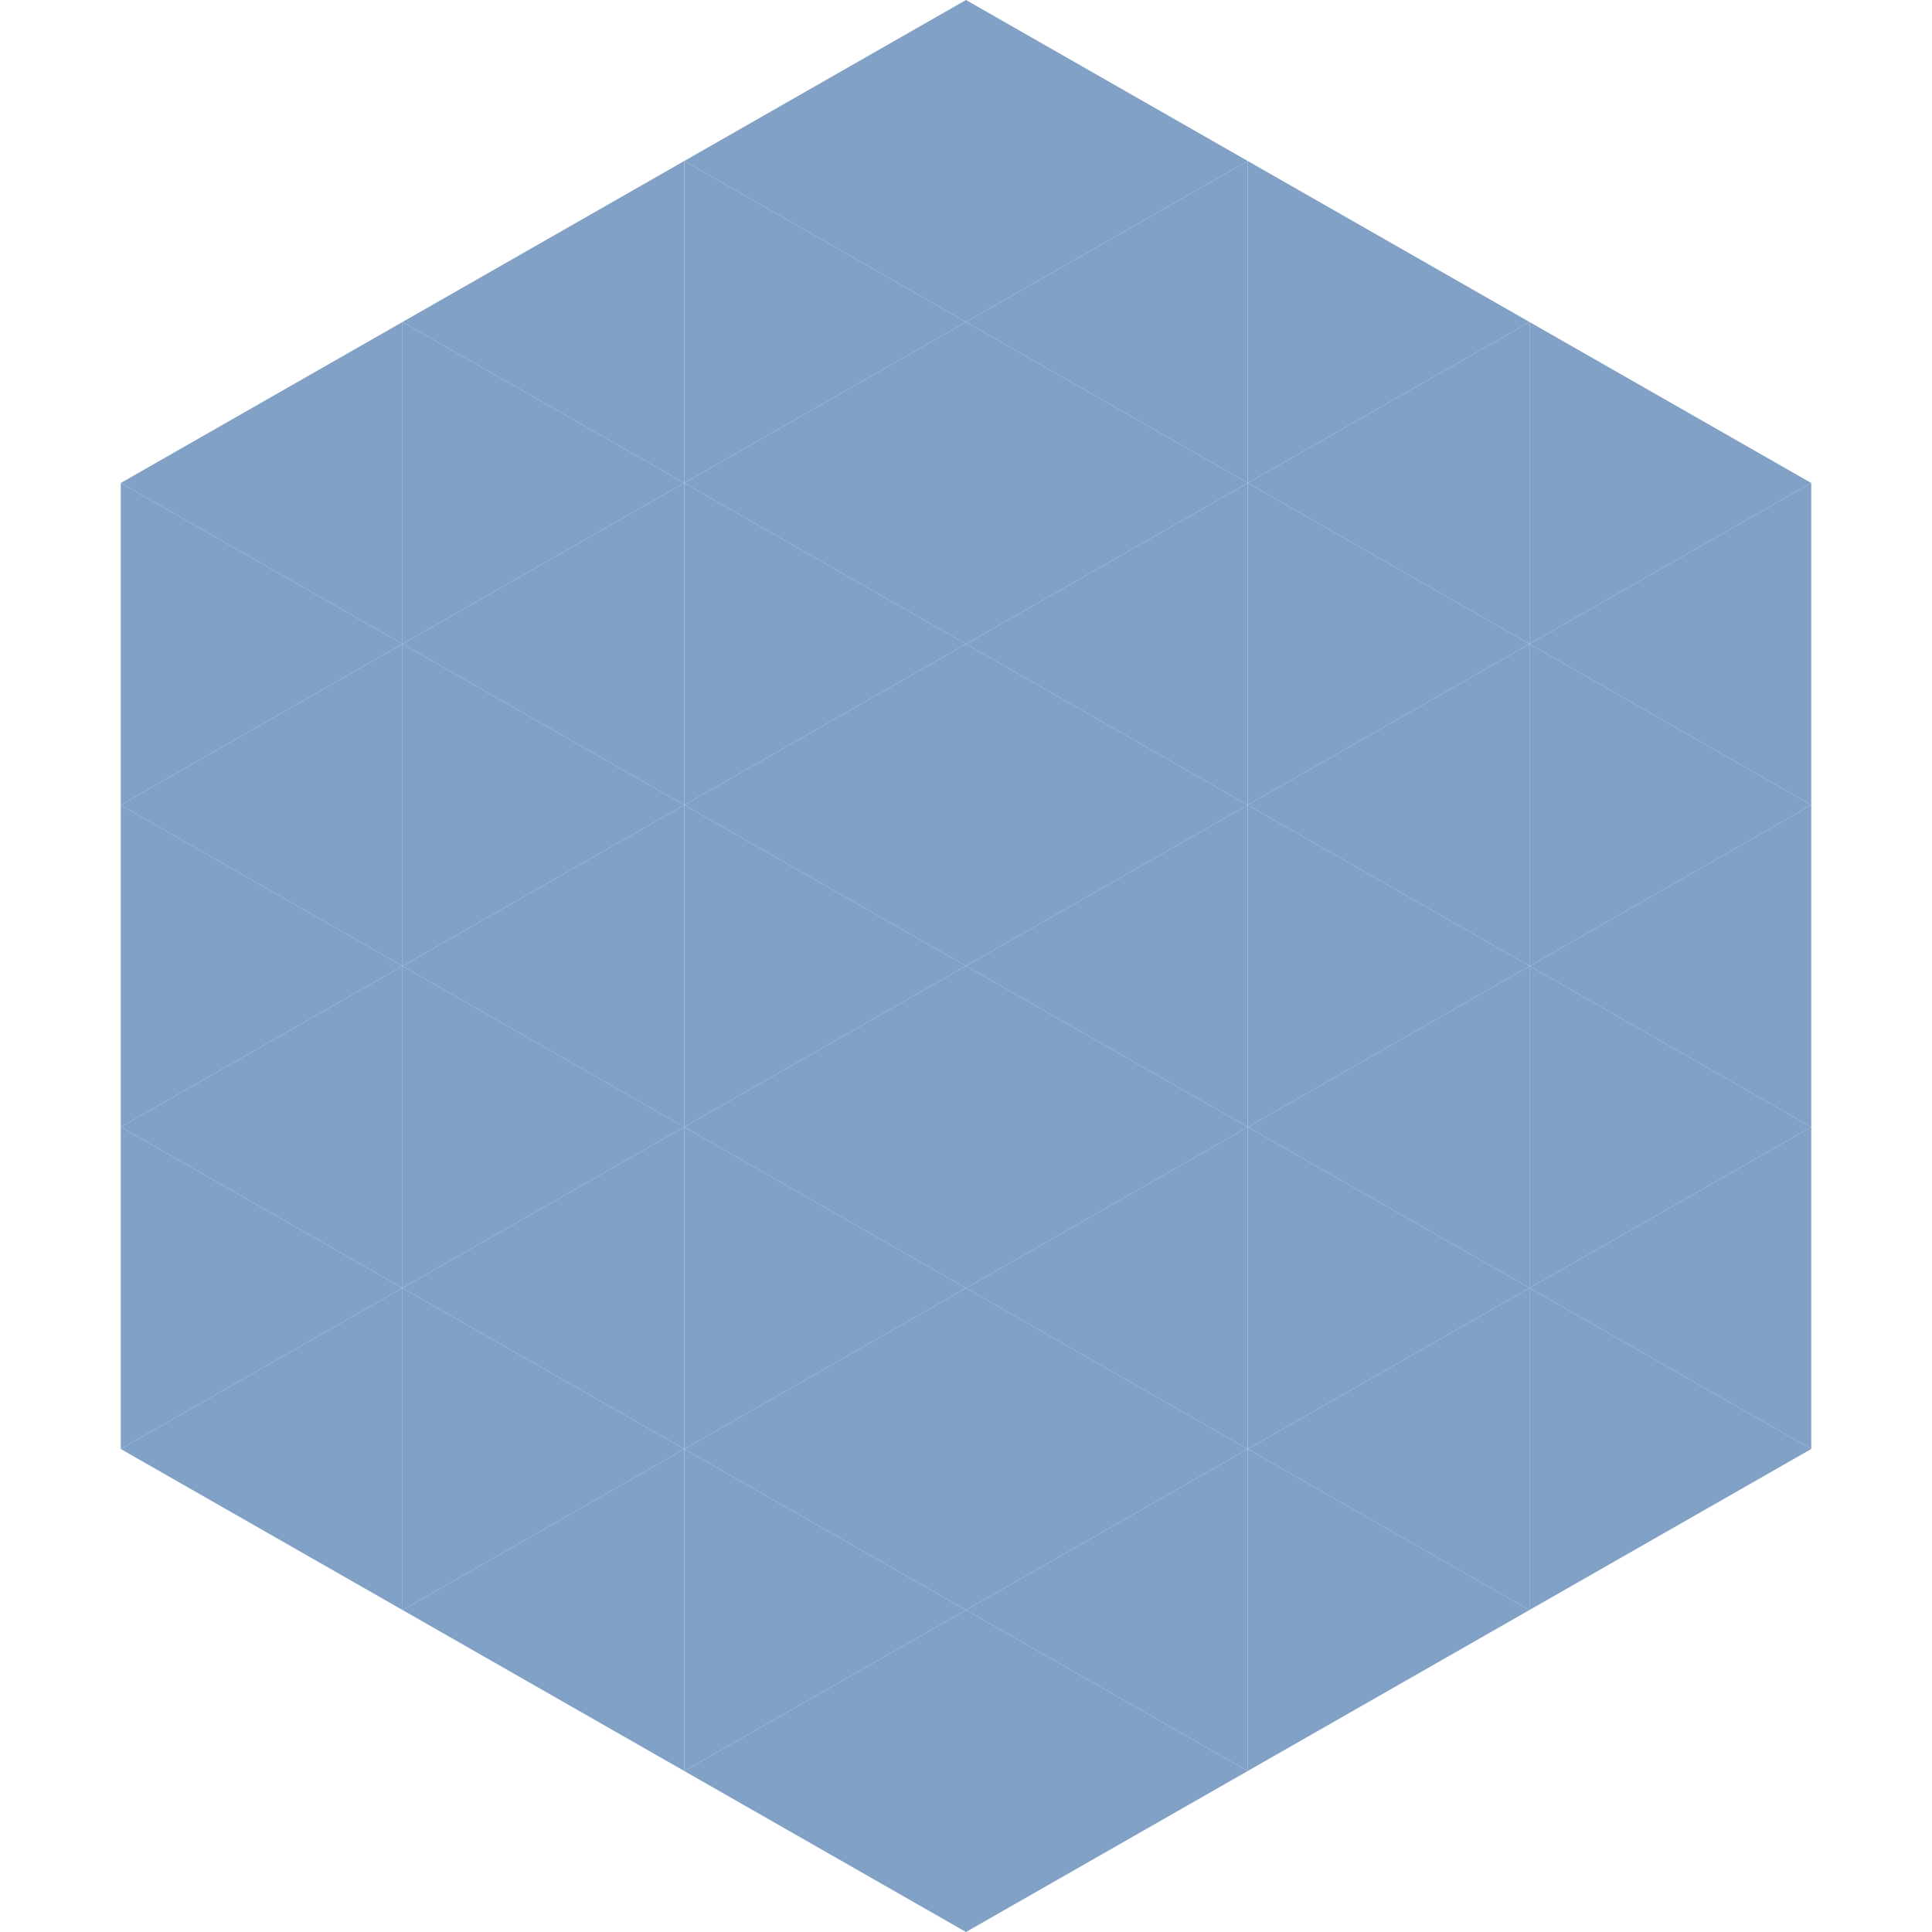
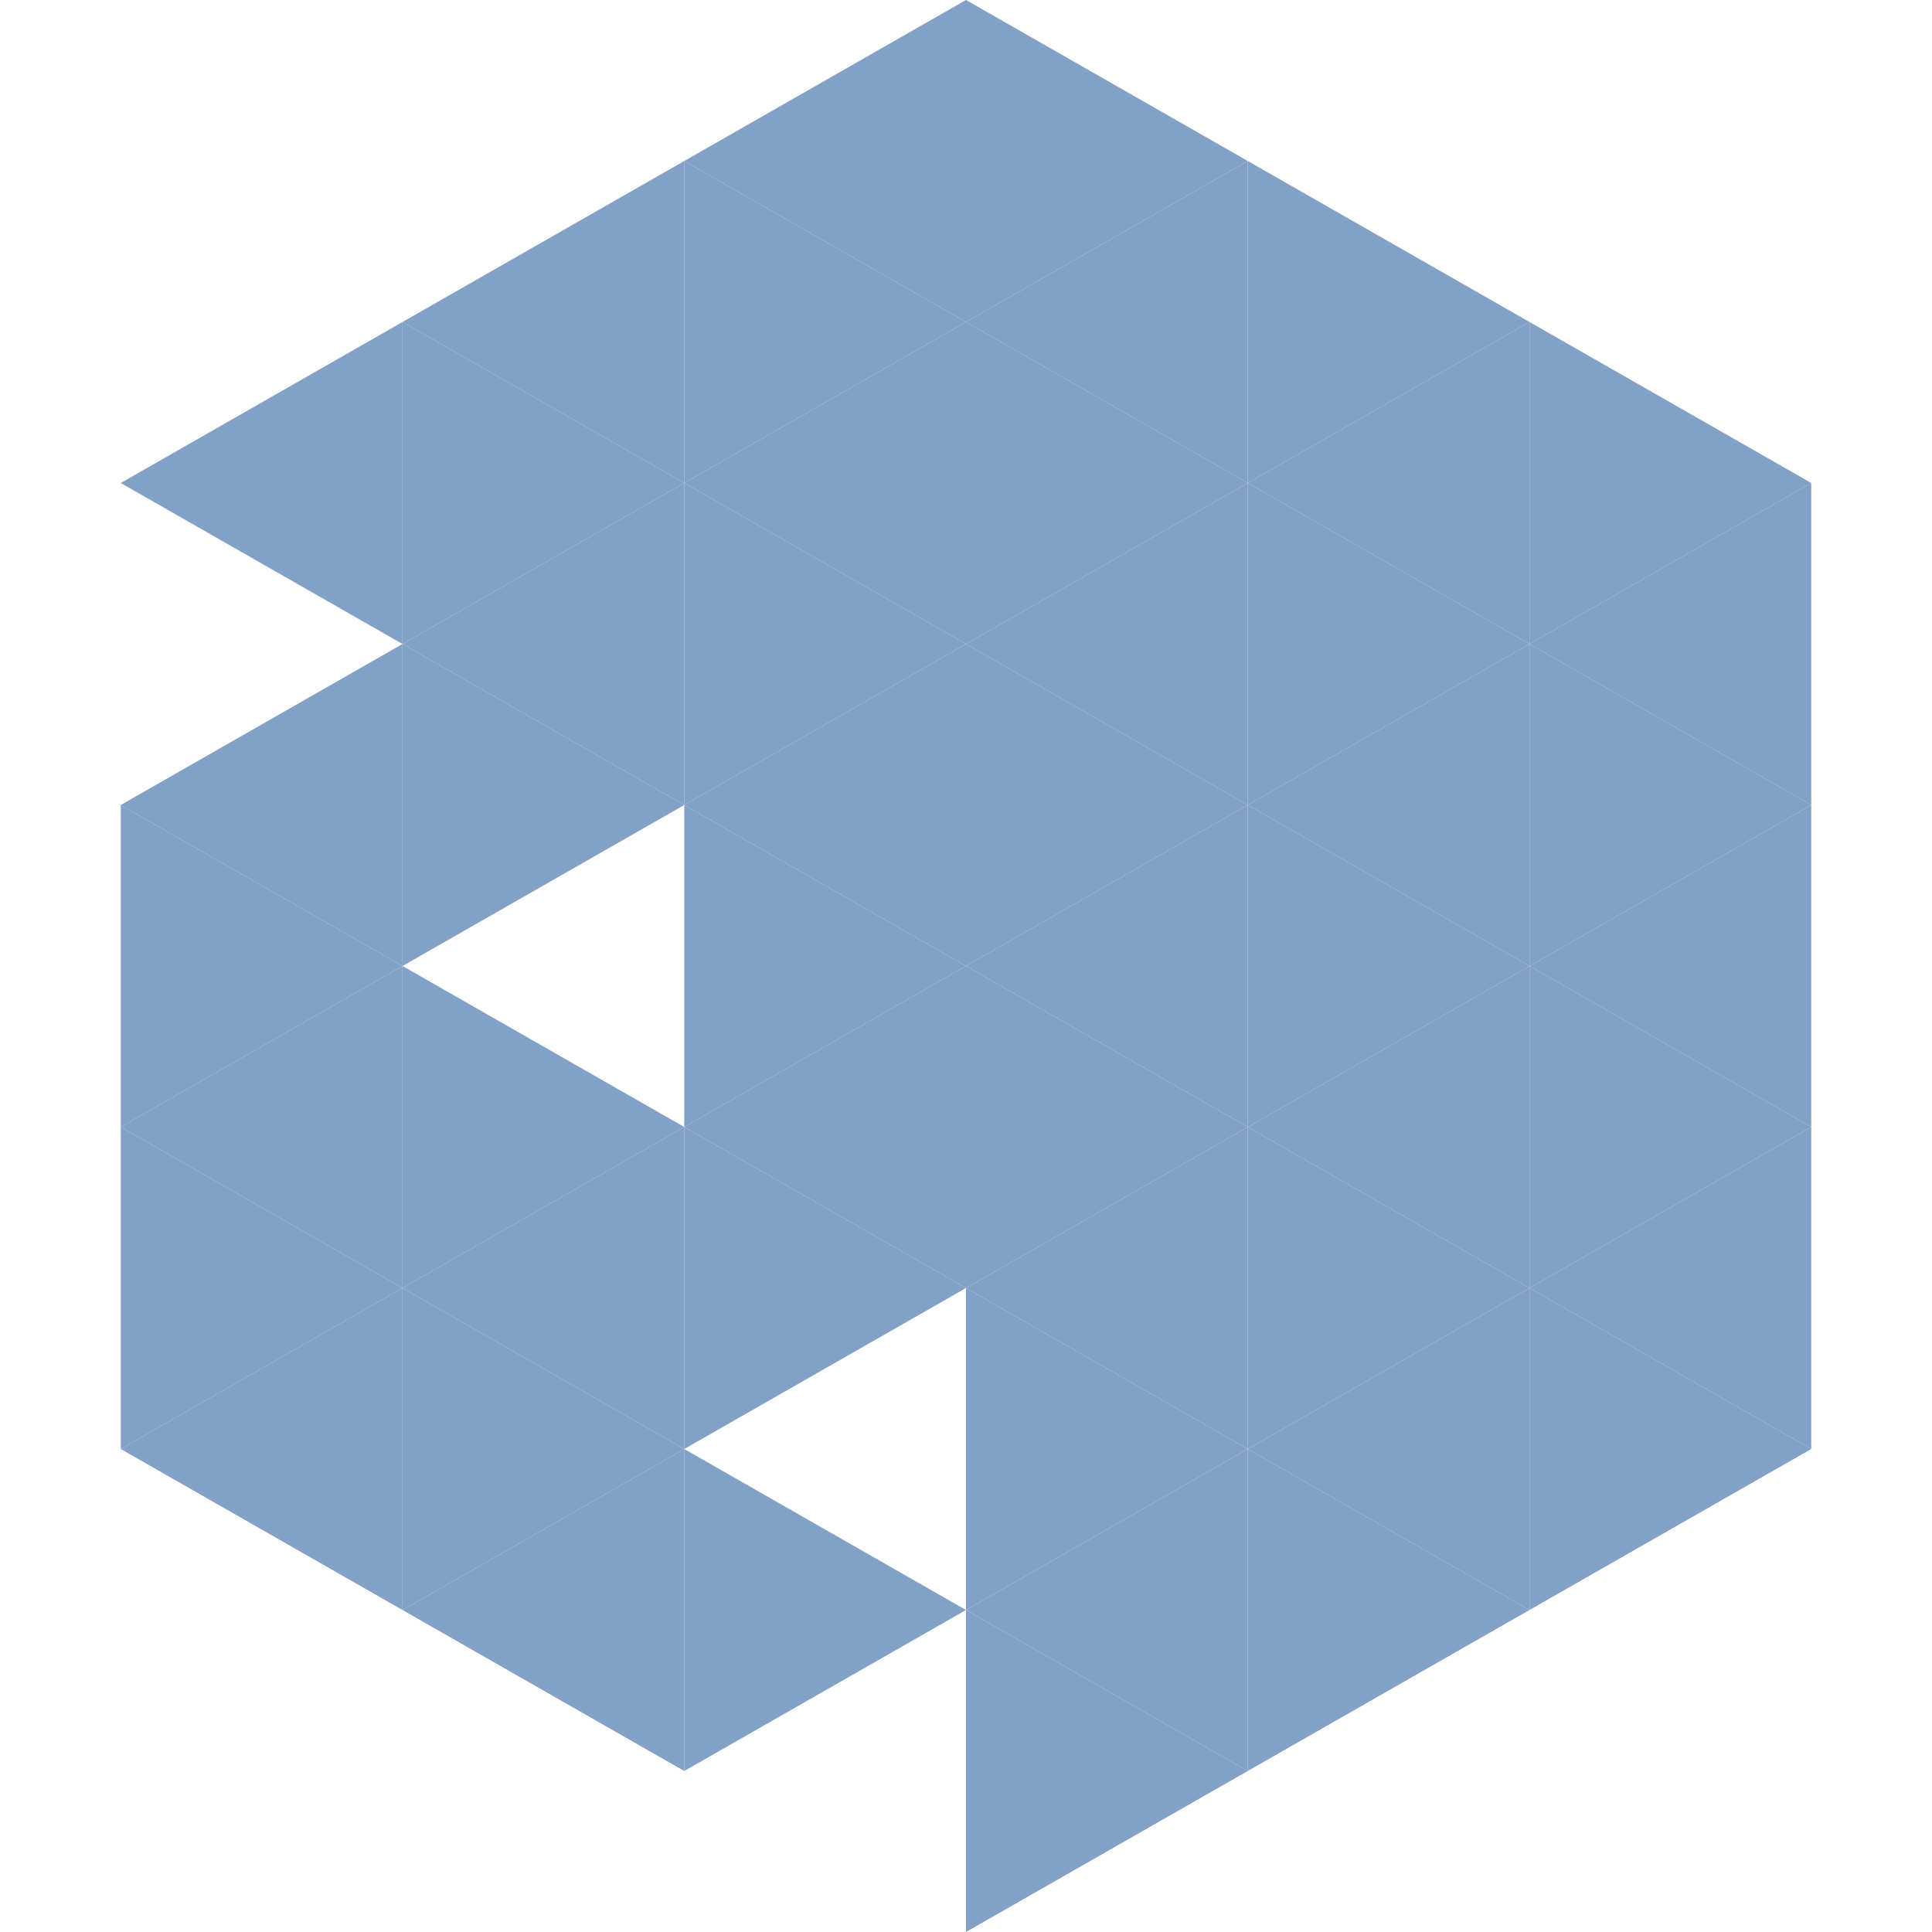
<svg xmlns="http://www.w3.org/2000/svg" width="240" height="240">
  <polygon points="50,40 15,60 50,80" style="fill:rgb(130,161,198)" />
  <polygon points="190,40 225,60 190,80" style="fill:rgb(130,161,198)" />
-   <polygon points="15,60 50,80 15,100" style="fill:rgb(130,161,198)" />
  <polygon points="225,60 190,80 225,100" style="fill:rgb(130,161,198)" />
  <polygon points="50,80 15,100 50,120" style="fill:rgb(130,161,198)" />
  <polygon points="190,80 225,100 190,120" style="fill:rgb(130,161,198)" />
  <polygon points="15,100 50,120 15,140" style="fill:rgb(130,161,198)" />
  <polygon points="225,100 190,120 225,140" style="fill:rgb(130,161,198)" />
  <polygon points="50,120 15,140 50,160" style="fill:rgb(130,161,198)" />
  <polygon points="190,120 225,140 190,160" style="fill:rgb(130,161,198)" />
  <polygon points="15,140 50,160 15,180" style="fill:rgb(130,161,198)" />
  <polygon points="225,140 190,160 225,180" style="fill:rgb(130,161,198)" />
  <polygon points="50,160 15,180 50,200" style="fill:rgb(130,161,198)" />
  <polygon points="190,160 225,180 190,200" style="fill:rgb(130,161,198)" />
  <polygon points="15,180 50,200 15,220" style="fill:rgb(255,255,255); fill-opacity:0" />
  <polygon points="225,180 190,200 225,220" style="fill:rgb(255,255,255); fill-opacity:0" />
  <polygon points="50,0 85,20 50,40" style="fill:rgb(255,255,255); fill-opacity:0" />
  <polygon points="190,0 155,20 190,40" style="fill:rgb(255,255,255); fill-opacity:0" />
  <polygon points="85,20 50,40 85,60" style="fill:rgb(130,161,198)" />
  <polygon points="155,20 190,40 155,60" style="fill:rgb(130,161,198)" />
  <polygon points="50,40 85,60 50,80" style="fill:rgb(130,161,198)" />
  <polygon points="190,40 155,60 190,80" style="fill:rgb(130,161,198)" />
  <polygon points="85,60 50,80 85,100" style="fill:rgb(130,161,198)" />
  <polygon points="155,60 190,80 155,100" style="fill:rgb(130,161,198)" />
  <polygon points="50,80 85,100 50,120" style="fill:rgb(130,161,198)" />
  <polygon points="190,80 155,100 190,120" style="fill:rgb(130,161,198)" />
-   <polygon points="85,100 50,120 85,140" style="fill:rgb(130,161,198)" />
  <polygon points="155,100 190,120 155,140" style="fill:rgb(130,161,198)" />
  <polygon points="50,120 85,140 50,160" style="fill:rgb(130,161,198)" />
  <polygon points="190,120 155,140 190,160" style="fill:rgb(130,161,198)" />
  <polygon points="85,140 50,160 85,180" style="fill:rgb(130,161,198)" />
  <polygon points="155,140 190,160 155,180" style="fill:rgb(130,161,198)" />
  <polygon points="50,160 85,180 50,200" style="fill:rgb(130,161,198)" />
  <polygon points="190,160 155,180 190,200" style="fill:rgb(130,161,198)" />
  <polygon points="85,180 50,200 85,220" style="fill:rgb(130,161,198)" />
  <polygon points="155,180 190,200 155,220" style="fill:rgb(130,161,198)" />
  <polygon points="120,0 85,20 120,40" style="fill:rgb(130,161,198)" />
  <polygon points="120,0 155,20 120,40" style="fill:rgb(130,161,198)" />
  <polygon points="85,20 120,40 85,60" style="fill:rgb(130,161,198)" />
  <polygon points="155,20 120,40 155,60" style="fill:rgb(130,161,198)" />
  <polygon points="120,40 85,60 120,80" style="fill:rgb(130,161,198)" />
  <polygon points="120,40 155,60 120,80" style="fill:rgb(130,161,198)" />
  <polygon points="85,60 120,80 85,100" style="fill:rgb(130,161,198)" />
  <polygon points="155,60 120,80 155,100" style="fill:rgb(130,161,198)" />
  <polygon points="120,80 85,100 120,120" style="fill:rgb(130,161,198)" />
  <polygon points="120,80 155,100 120,120" style="fill:rgb(130,161,198)" />
  <polygon points="85,100 120,120 85,140" style="fill:rgb(130,161,198)" />
  <polygon points="155,100 120,120 155,140" style="fill:rgb(130,161,198)" />
  <polygon points="120,120 85,140 120,160" style="fill:rgb(130,161,198)" />
  <polygon points="120,120 155,140 120,160" style="fill:rgb(130,161,198)" />
  <polygon points="85,140 120,160 85,180" style="fill:rgb(130,161,198)" />
  <polygon points="155,140 120,160 155,180" style="fill:rgb(130,161,198)" />
-   <polygon points="120,160 85,180 120,200" style="fill:rgb(130,161,198)" />
  <polygon points="120,160 155,180 120,200" style="fill:rgb(130,161,198)" />
  <polygon points="85,180 120,200 85,220" style="fill:rgb(130,161,198)" />
  <polygon points="155,180 120,200 155,220" style="fill:rgb(130,161,198)" />
-   <polygon points="120,200 85,220 120,240" style="fill:rgb(130,161,198)" />
  <polygon points="120,200 155,220 120,240" style="fill:rgb(130,161,198)" />
-   <polygon points="85,220 120,240 85,260" style="fill:rgb(255,255,255); fill-opacity:0" />
  <polygon points="155,220 120,240 155,260" style="fill:rgb(255,255,255); fill-opacity:0" />
</svg>